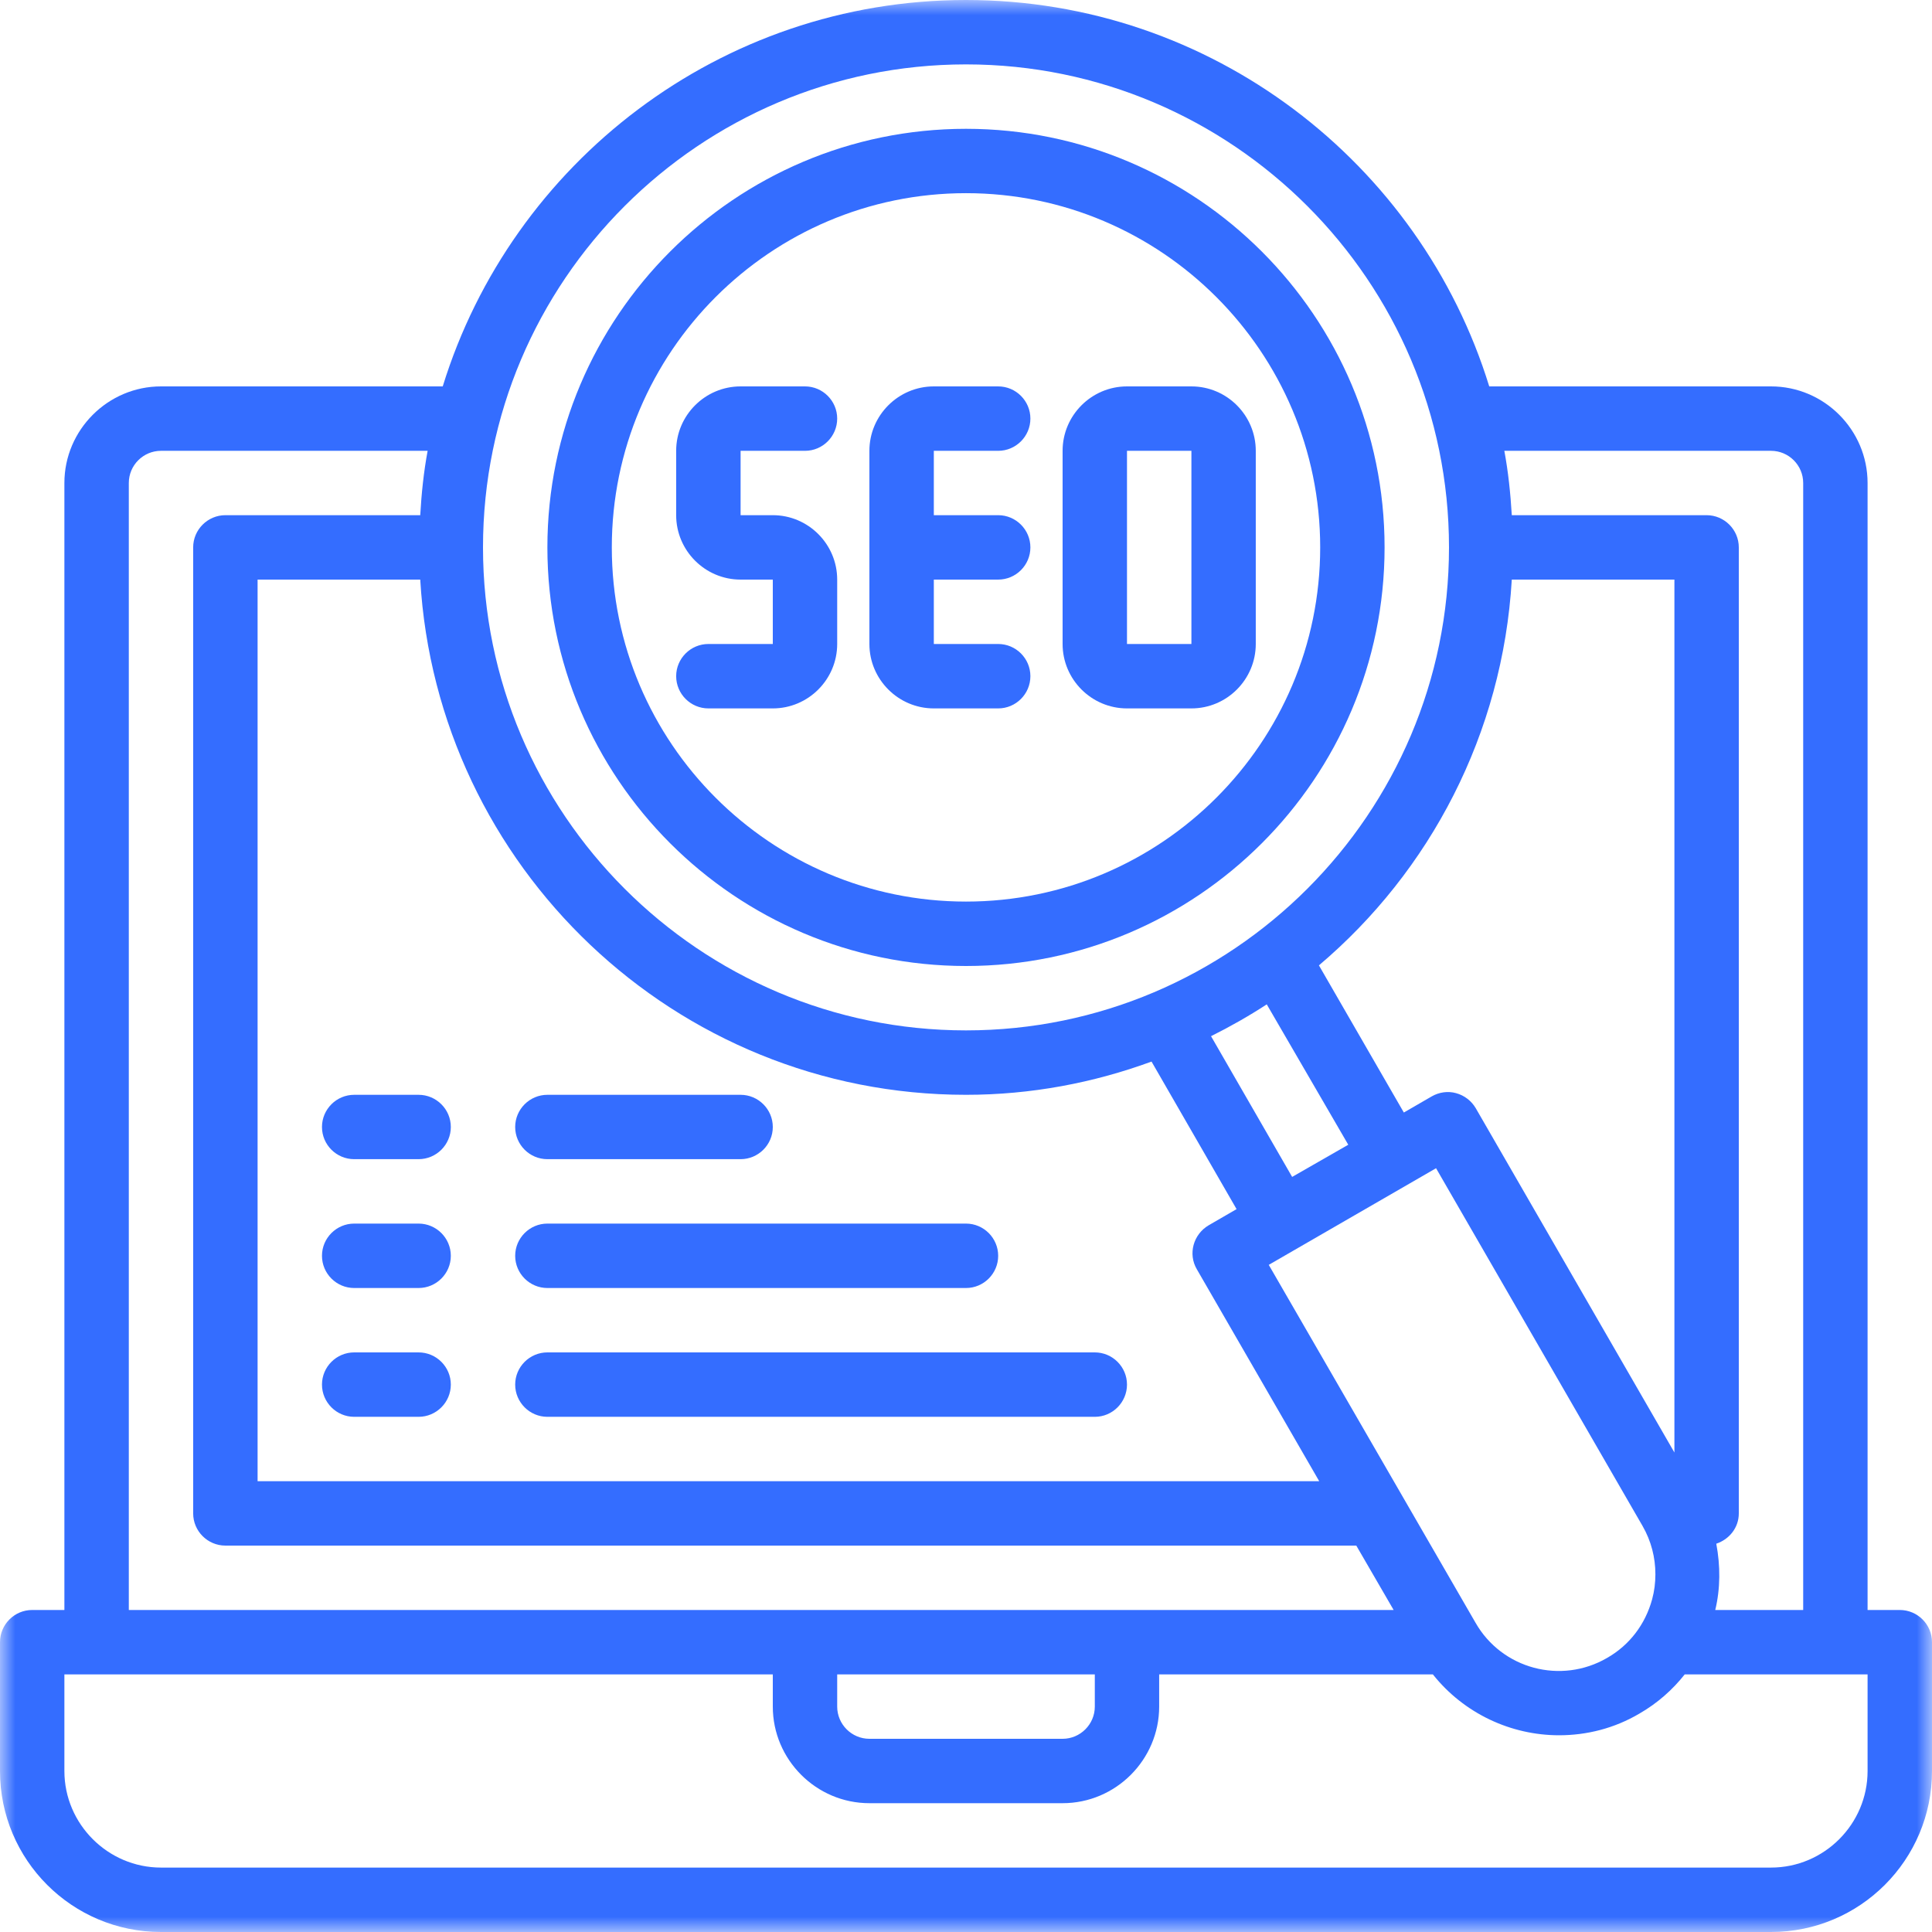
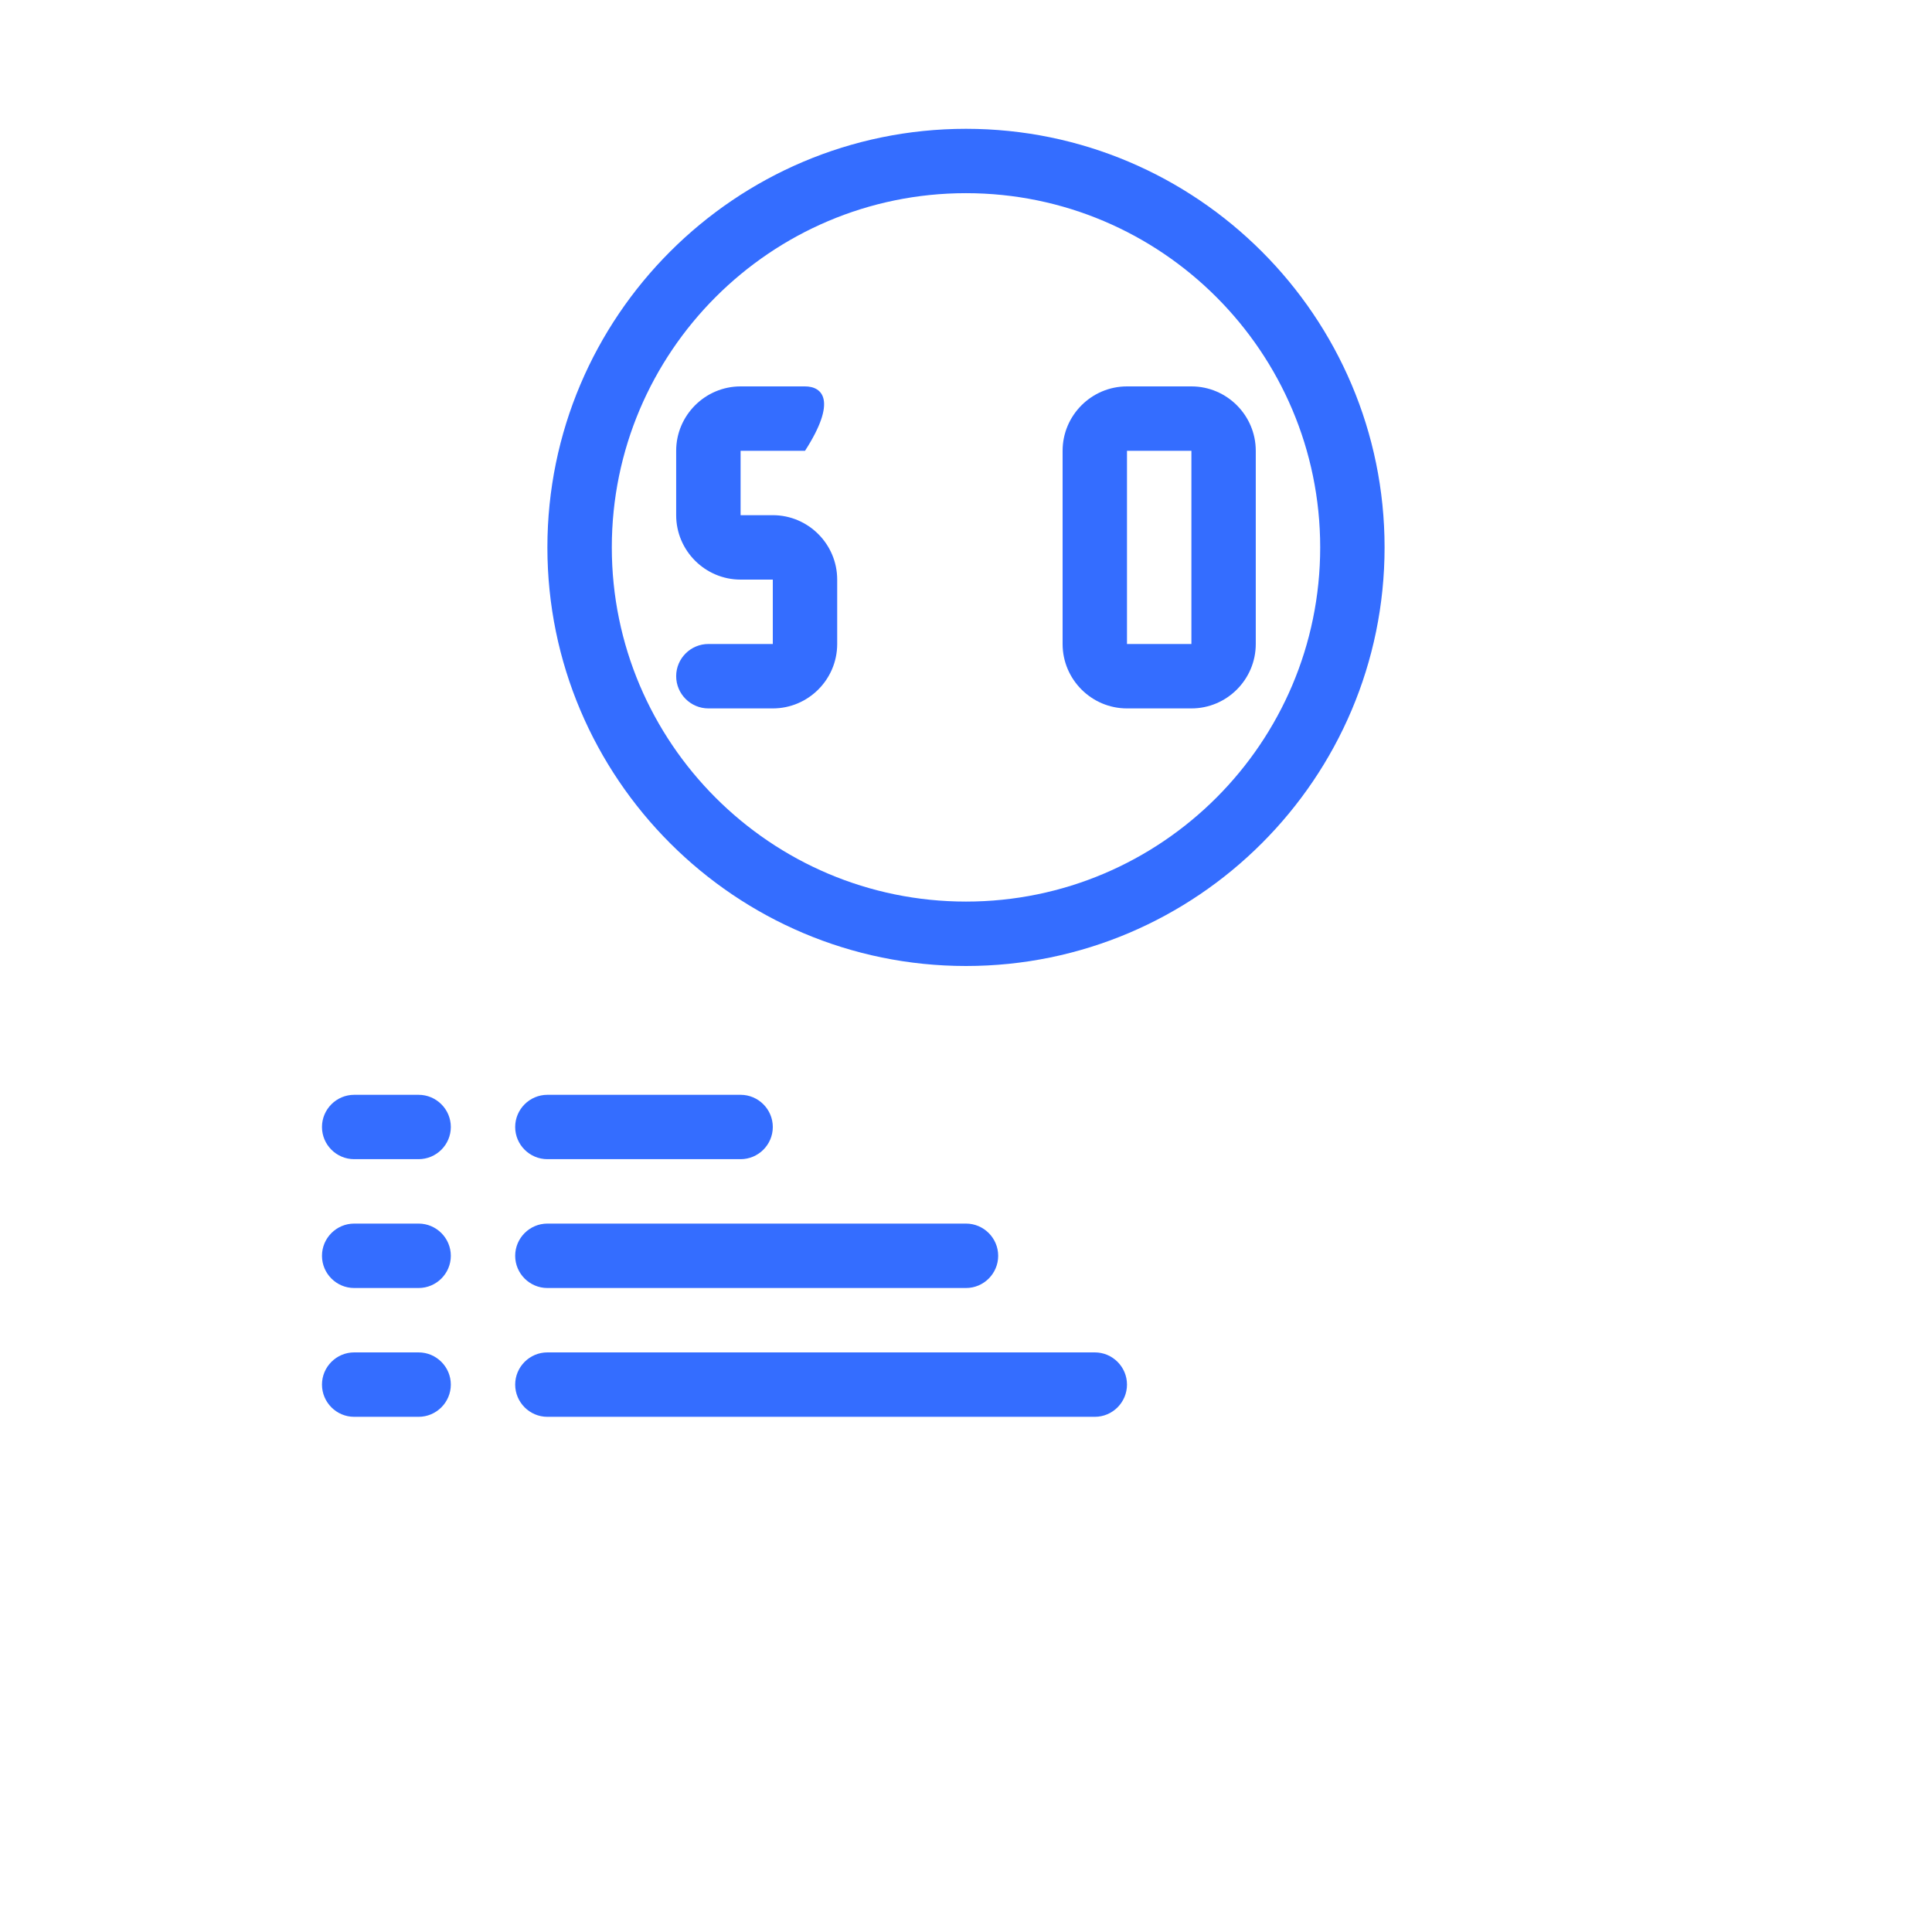
<svg xmlns="http://www.w3.org/2000/svg" width="64" height="64" viewBox="0 0 64 64" fill="none">
-   <path d="M24.533 19.2H25.6V21.333H23.467C22.879 21.333 22.399 21.812 22.399 22.399C22.399 22.988 22.879 23.467 23.467 23.467H25.6C26.775 23.467 27.733 22.508 27.733 21.333V19.2C27.733 18.025 26.775 17.066 25.6 17.066H24.533V14.934H26.667C27.254 14.934 27.733 14.454 27.733 13.866C27.733 13.279 27.254 12.8 26.667 12.8H24.533C23.358 12.8 22.399 13.759 22.399 14.934V17.066C22.399 18.241 23.358 19.2 24.533 19.2Z" fill="#346DFF" />
-   <path d="M30.934 23.467H33.066C33.654 23.467 34.133 22.988 34.133 22.399C34.133 21.812 33.654 21.333 33.066 21.333H30.934V19.2H33.066C33.654 19.2 34.133 18.721 34.133 18.133C34.133 17.546 33.654 17.066 33.066 17.066H30.934V14.934H33.066C33.654 14.934 34.133 14.454 34.133 13.866C34.133 13.279 33.654 12.8 33.066 12.8H30.934C29.759 12.8 28.8 13.759 28.8 14.934V21.333C28.8 22.508 29.759 23.467 30.934 23.467Z" fill="#346DFF" />
+   <path d="M24.533 19.2H25.6V21.333H23.467C22.879 21.333 22.399 21.812 22.399 22.399C22.399 22.988 22.879 23.467 23.467 23.467H25.6C26.775 23.467 27.733 22.508 27.733 21.333V19.2C27.733 18.025 26.775 17.066 25.6 17.066H24.533V14.934H26.667C27.733 13.279 27.254 12.8 26.667 12.8H24.533C23.358 12.8 22.399 13.759 22.399 14.934V17.066C22.399 18.241 23.358 19.2 24.533 19.2Z" fill="#346DFF" />
  <path d="M37.333 14.934H39.467V21.333H37.333V14.934ZM37.333 23.467H39.467C40.642 23.467 41.599 22.508 41.599 21.333V14.934C41.599 13.759 40.642 12.8 39.467 12.8H37.333C36.158 12.8 35.2 13.759 35.2 14.934V21.333C35.2 22.508 36.158 23.467 37.333 23.467Z" fill="#346DFF" />
  <mask id="mask0_6_222" style="mask-type:luminance" maskUnits="userSpaceOnUse" x="0" y="0" width="64" height="64">
-     <path d="M0 0H64V64H0V0Z" fill="white" />
-   </mask>
+     </mask>
  <g mask="url(#mask0_6_222)">
    <path d="M61.866 58.667C61.866 60.425 60.429 61.866 58.667 61.866H5.333C3.575 61.866 2.133 60.425 2.133 58.667V55.467H25.6V56.533C25.6 58.292 27.038 59.733 28.8 59.733H35.2C36.962 59.733 38.399 58.292 38.399 56.533V55.467H47.466C48.5 56.767 50.058 57.483 51.646 57.483C52.554 57.483 53.471 57.258 54.304 56.767C54.899 56.425 55.404 55.979 55.808 55.467H61.866V58.667ZM36.267 55.467V56.533C36.267 57.12 35.787 57.6 35.2 57.6H28.8C28.213 57.6 27.733 57.12 27.733 56.533V55.467H36.267ZM4.267 16C4.267 15.412 4.746 14.934 5.333 14.934H14.166C14.037 15.625 13.962 16.341 13.921 17.066H7.467C6.879 17.066 6.399 17.546 6.399 18.133V50.133C6.399 50.721 6.879 51.2 7.467 51.2H44.929L46.166 53.333H4.267V16ZM32 36.267C34.154 36.267 36.225 35.871 38.146 35.166L40.963 40.054L40.042 40.587C39.529 40.888 39.349 41.538 39.646 42.045L43.7 49.066H8.533V19.2H13.921C14.475 28.704 22.358 36.267 32 36.267ZM32 2.133C40.82 2.133 48 9.313 48 18.133C48 26.954 40.82 34.133 32 34.133C23.179 34.133 16 26.954 16 18.133C16 9.313 23.179 2.133 32 2.133ZM40.117 34.325C40.758 34.005 41.375 33.654 41.963 33.271L44.663 37.921L42.804 38.987L40.117 34.325ZM47.571 38.699L54.412 50.55C54.699 51.05 54.837 51.596 54.837 52.15C54.837 52.425 54.804 52.704 54.729 52.979C54.504 53.804 53.983 54.496 53.237 54.921C51.712 55.808 49.75 55.288 48.875 53.749L42.029 41.9L47.571 38.699ZM50.08 19.2H55.467V48.116L48.887 36.712C48.746 36.471 48.512 36.287 48.234 36.212C47.966 36.137 47.671 36.178 47.425 36.321L46.504 36.854L43.691 31.979C47.371 28.863 49.779 24.308 50.08 19.2ZM58.667 14.934C59.254 14.934 59.733 15.412 59.733 16V53.333H56.82C56.992 52.621 56.992 51.871 56.854 51.137C57.279 50.996 57.6 50.612 57.6 50.133V18.133C57.6 17.546 57.12 17.066 56.533 17.066H50.08C50.037 16.341 49.962 15.625 49.833 14.934H58.667ZM62.934 53.333H61.866V16C61.866 14.241 60.429 12.8 58.667 12.8H49.333C47.05 5.396 40.138 0 32 0C23.863 0 16.95 5.396 14.666 12.8H5.333C3.575 12.8 2.133 14.241 2.133 16V53.333H1.066C0.479 53.333 0 53.812 0 54.399V58.667C0 61.613 2.387 64 5.333 64H58.667C61.613 64 64 61.613 64 58.667V54.399C64 53.812 63.521 53.333 62.934 53.333Z" fill="#346DFF" />
  </g>
  <path d="M11.733 42.667H13.866C14.454 42.667 14.934 42.188 14.934 41.6C14.934 41.013 14.454 40.533 13.866 40.533H11.733C11.145 40.533 10.666 41.013 10.666 41.6C10.666 42.188 11.145 42.667 11.733 42.667Z" fill="#346DFF" />
  <path d="M18.133 42.667H32C32.587 42.667 33.066 42.188 33.066 41.6C33.066 41.013 32.587 40.533 32 40.533H18.133C17.546 40.533 17.066 41.013 17.066 41.6C17.066 42.188 17.546 42.667 18.133 42.667Z" fill="#346DFF" />
  <path d="M11.733 38.399H13.866C14.454 38.399 14.934 37.921 14.934 37.333C14.934 36.746 14.454 36.267 13.866 36.267H11.733C11.145 36.267 10.666 36.746 10.666 37.333C10.666 37.921 11.145 38.399 11.733 38.399Z" fill="#346DFF" />
  <path d="M18.133 38.399H24.533C25.12 38.399 25.6 37.921 25.6 37.333C25.6 36.746 25.12 36.267 24.533 36.267H18.133C17.546 36.267 17.066 36.746 17.066 37.333C17.066 37.921 17.546 38.399 18.133 38.399Z" fill="#346DFF" />
  <path d="M11.733 46.934H13.866C14.454 46.934 14.934 46.454 14.934 45.866C14.934 45.279 14.454 44.8 13.866 44.8H11.733C11.145 44.8 10.666 45.279 10.666 45.866C10.666 46.454 11.145 46.934 11.733 46.934Z" fill="#346DFF" />
  <path d="M18.133 46.934H36.267C36.854 46.934 37.333 46.454 37.333 45.866C37.333 45.279 36.854 44.8 36.267 44.8H18.133C17.546 44.8 17.066 45.279 17.066 45.866C17.066 46.454 17.546 46.934 18.133 46.934Z" fill="#346DFF" />
  <path d="M32 6.399C38.471 6.399 43.733 11.663 43.733 18.133C43.733 24.604 38.471 29.866 32 29.866C25.529 29.866 20.267 24.604 20.267 18.133C20.267 11.663 25.529 6.399 32 6.399ZM32 32C39.646 32 45.866 25.779 45.866 18.133C45.866 10.488 39.646 4.267 32 4.267C24.354 4.267 18.133 10.488 18.133 18.133C18.133 25.779 24.354 32 32 32Z" fill="#346DFF" />
</svg>